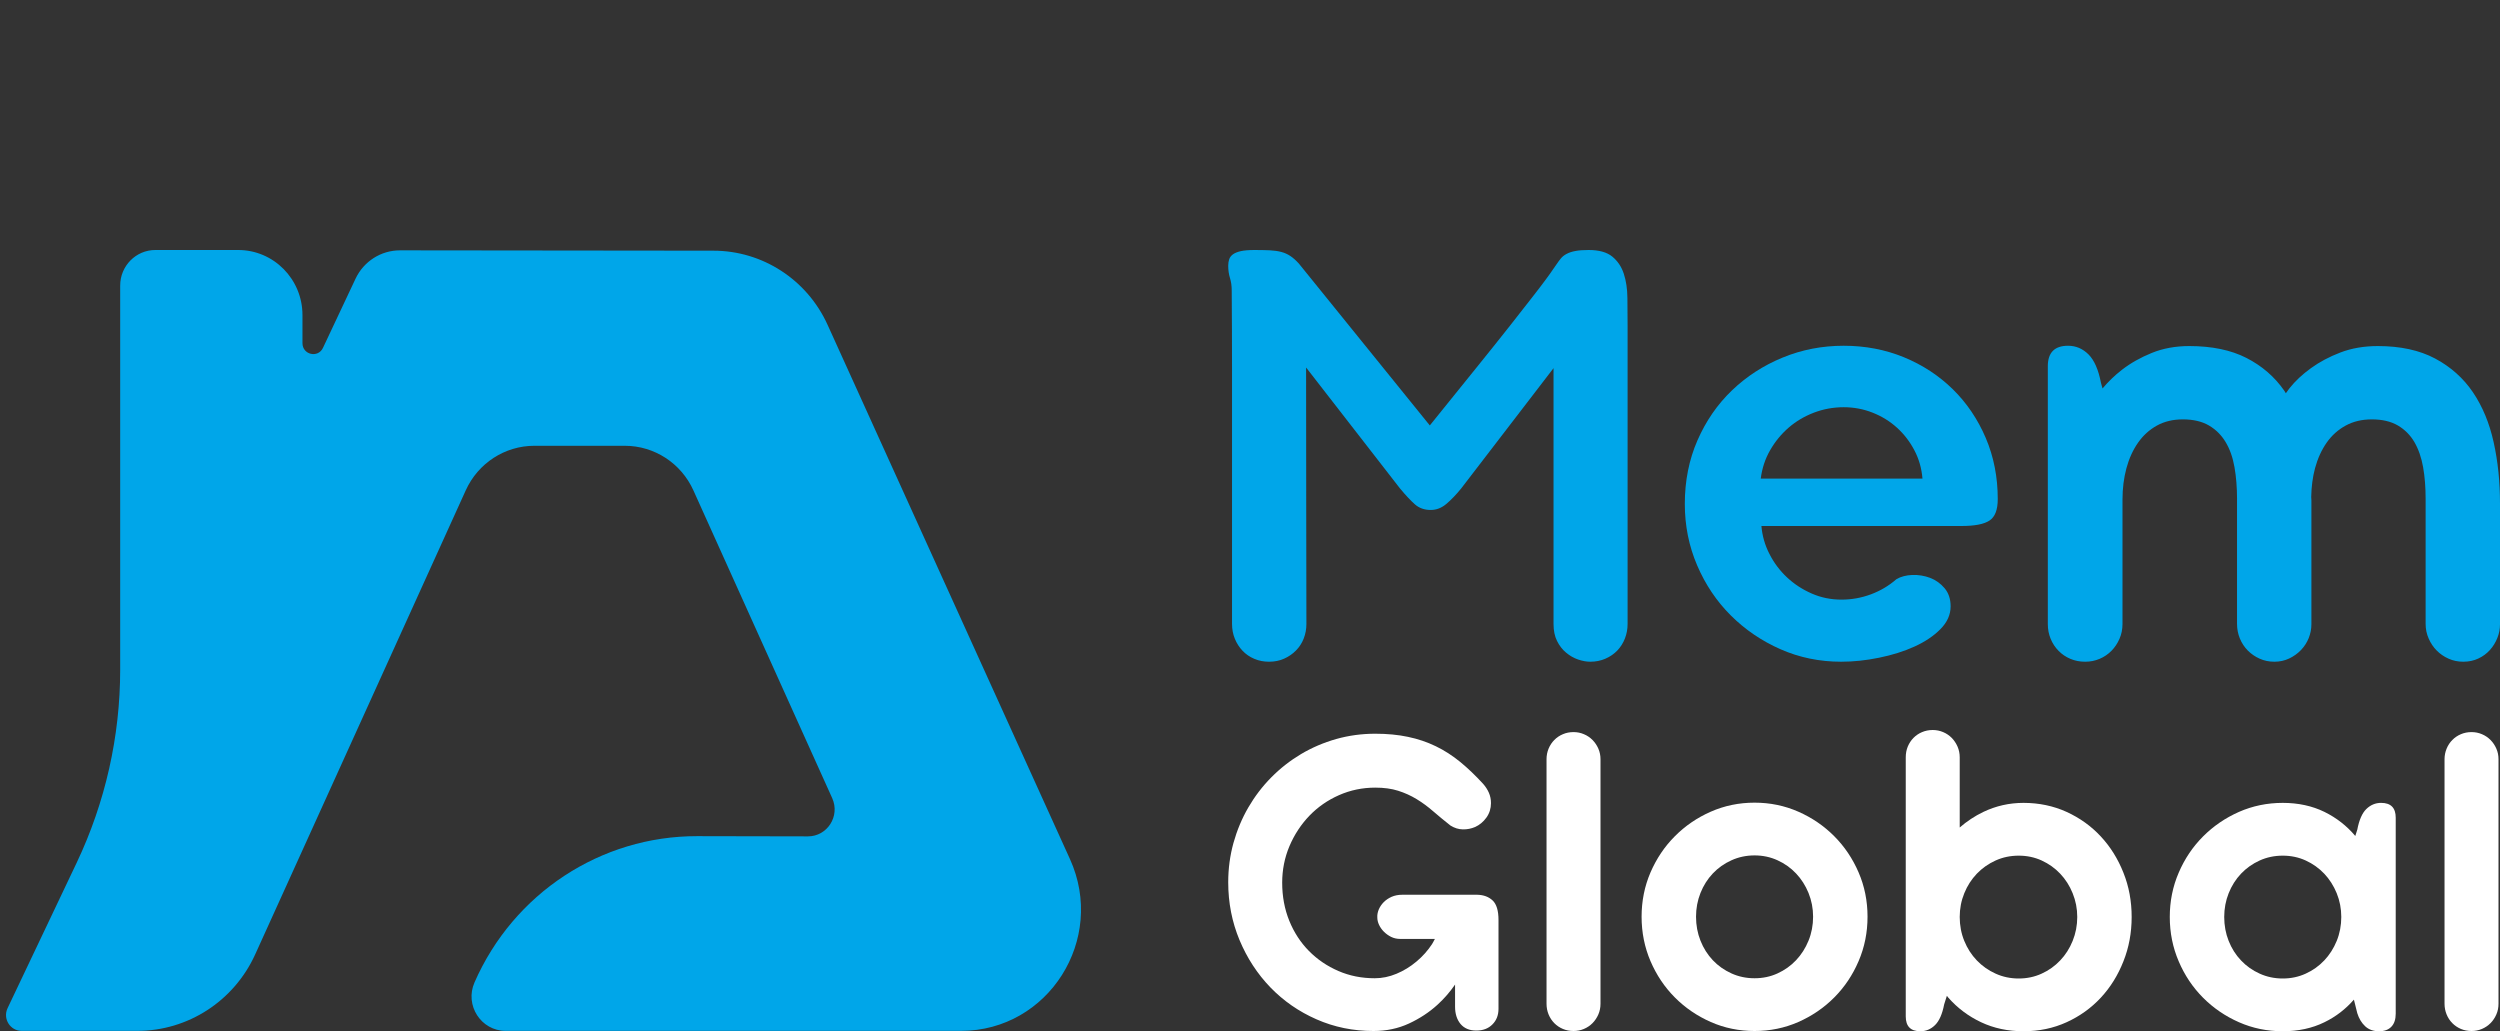
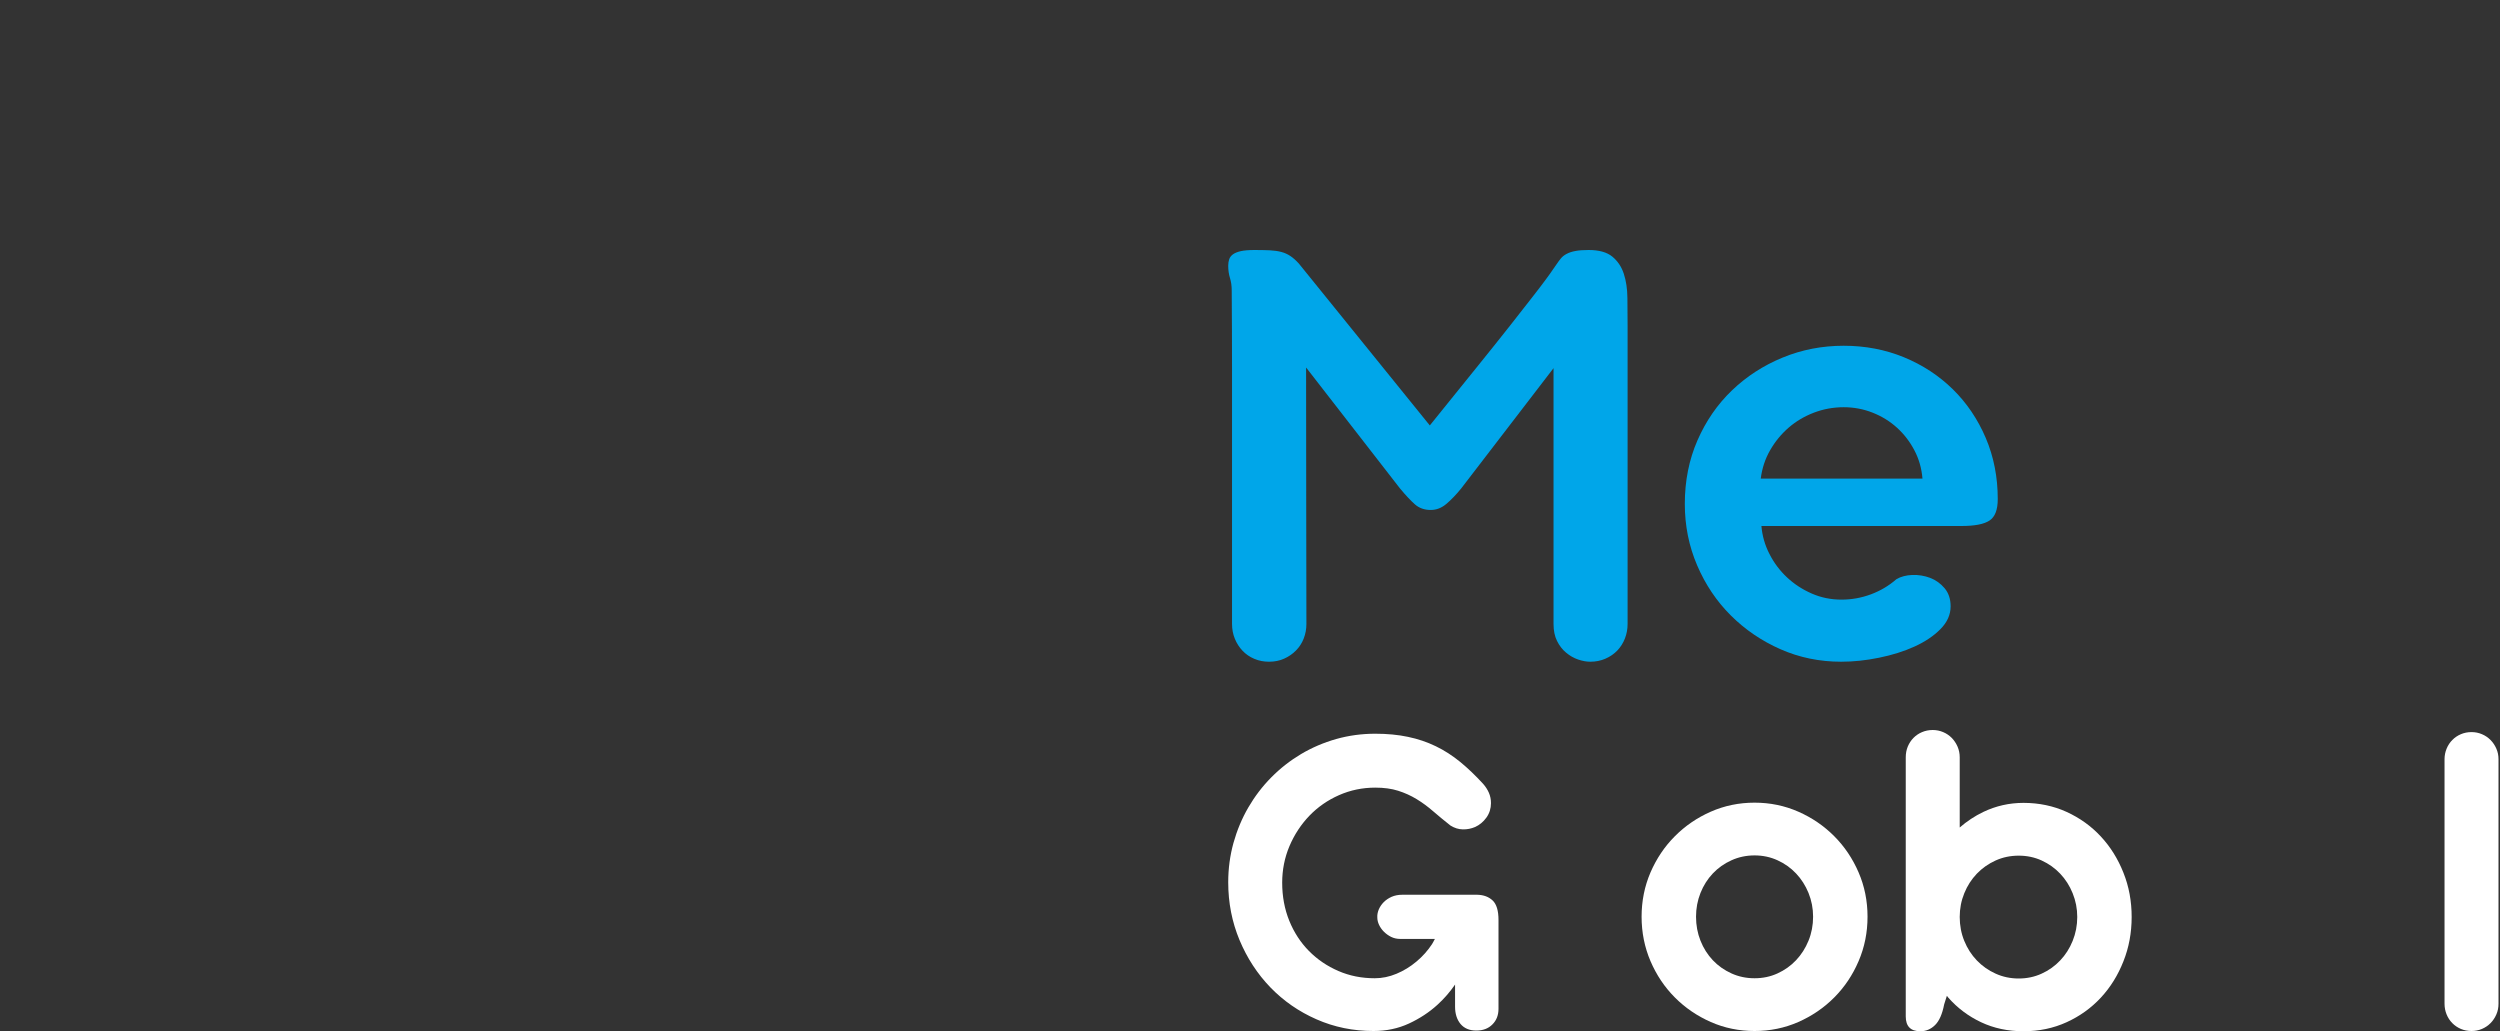
<svg xmlns="http://www.w3.org/2000/svg" width="80" height="33" viewBox="0 0 80 33" fill="none">
  <rect x="0" y="0" width="80" height="33" fill="#333333" stroke="none" />
  <g clip-path="url(#clip0_617_12489)">
    <path d="M47.272 28.632H44.872C44.745 28.632 44.632 28.654 44.531 28.698C44.431 28.743 44.347 28.8 44.279 28.869C44.211 28.938 44.158 29.016 44.121 29.102C44.085 29.188 44.069 29.273 44.074 29.357C44.074 29.436 44.092 29.515 44.129 29.594C44.166 29.673 44.217 29.746 44.283 29.813C44.349 29.879 44.426 29.935 44.513 29.979C44.601 30.023 44.701 30.046 44.813 30.046H45.916C45.886 30.1 45.861 30.156 45.827 30.209C45.688 30.421 45.52 30.608 45.325 30.771C45.131 30.934 44.918 31.064 44.689 31.16C44.459 31.256 44.228 31.304 43.993 31.304C43.574 31.304 43.185 31.227 42.827 31.071C42.468 30.916 42.154 30.702 41.886 30.431C41.618 30.159 41.408 29.837 41.257 29.465C41.106 29.092 41.03 28.686 41.03 28.247C41.03 27.832 41.108 27.441 41.264 27.073C41.42 26.706 41.633 26.383 41.901 26.103C42.169 25.825 42.485 25.605 42.848 25.445C43.212 25.284 43.599 25.204 44.008 25.204C44.286 25.204 44.53 25.237 44.74 25.304C44.95 25.37 45.146 25.459 45.329 25.57C45.512 25.681 45.689 25.811 45.859 25.959C46.03 26.107 46.216 26.26 46.416 26.418C46.543 26.497 46.674 26.538 46.811 26.54C46.947 26.543 47.079 26.517 47.206 26.463C47.347 26.398 47.467 26.299 47.565 26.163C47.662 26.027 47.711 25.873 47.711 25.7C47.711 25.581 47.689 25.472 47.645 25.37C47.601 25.269 47.54 25.174 47.462 25.085C47.218 24.819 46.973 24.584 46.727 24.382C46.48 24.18 46.22 24.012 45.944 23.879C45.668 23.745 45.372 23.645 45.054 23.579C44.738 23.512 44.389 23.479 44.008 23.479C43.574 23.479 43.157 23.536 42.757 23.649C42.357 23.763 41.982 23.923 41.634 24.13C41.285 24.338 40.968 24.586 40.682 24.875C40.397 25.163 40.152 25.484 39.947 25.837C39.742 26.19 39.584 26.569 39.471 26.973C39.359 27.378 39.303 27.798 39.303 28.232C39.303 28.888 39.424 29.505 39.665 30.083C39.907 30.66 40.236 31.165 40.653 31.597C41.071 32.029 41.562 32.37 42.127 32.618C42.694 32.868 43.301 32.992 43.95 32.992C44.364 32.992 44.743 32.912 45.088 32.752C45.432 32.592 45.734 32.393 45.995 32.156C46.219 31.953 46.403 31.735 46.562 31.506V32.215C46.562 32.442 46.621 32.626 46.737 32.767C46.855 32.907 47.023 32.978 47.243 32.978C47.457 32.978 47.629 32.912 47.758 32.781C47.888 32.651 47.952 32.484 47.952 32.282V29.439C47.952 29.143 47.89 28.935 47.766 28.817C47.641 28.698 47.477 28.637 47.272 28.632Z" fill="white" />
-     <path d="M50.96 23.679C50.882 23.6 50.791 23.538 50.685 23.494C50.581 23.449 50.47 23.427 50.353 23.427C50.23 23.427 50.117 23.449 50.013 23.494C49.907 23.538 49.816 23.6 49.738 23.679C49.66 23.758 49.599 23.85 49.555 23.956C49.511 24.062 49.489 24.175 49.489 24.293V32.119C49.489 32.242 49.511 32.357 49.555 32.463C49.599 32.569 49.66 32.662 49.738 32.741C49.816 32.82 49.907 32.881 50.013 32.926C50.117 32.97 50.23 32.992 50.353 32.992C50.47 32.992 50.581 32.97 50.685 32.926C50.791 32.881 50.882 32.82 50.96 32.741C51.038 32.662 51.1 32.569 51.147 32.463C51.193 32.357 51.216 32.242 51.216 32.119V24.293C51.216 24.175 51.193 24.062 51.147 23.956C51.1 23.85 51.038 23.758 50.96 23.679Z" fill="white" />
    <path d="M58.696 26.759C58.367 26.428 57.984 26.166 57.547 25.974C57.11 25.782 56.643 25.685 56.146 25.685C55.648 25.685 55.181 25.782 54.745 25.974C54.308 26.166 53.925 26.428 53.596 26.759C53.266 27.089 53.007 27.476 52.816 27.917C52.626 28.359 52.531 28.832 52.531 29.335C52.531 29.838 52.626 30.312 52.816 30.757C53.007 31.201 53.266 31.588 53.596 31.919C53.925 32.25 54.308 32.511 54.745 32.704C55.181 32.896 55.648 32.992 56.146 32.992C56.643 32.992 57.11 32.896 57.547 32.704C57.984 32.511 58.367 32.25 58.696 31.919C59.025 31.588 59.285 31.201 59.475 30.757C59.666 30.312 59.761 29.838 59.761 29.335C59.761 28.832 59.666 28.359 59.475 27.917C59.285 27.476 59.025 27.089 58.696 26.759ZM57.873 30.101C57.775 30.341 57.642 30.549 57.474 30.727C57.306 30.905 57.108 31.045 56.881 31.149C56.654 31.253 56.409 31.304 56.146 31.304C55.882 31.304 55.636 31.253 55.407 31.149C55.178 31.045 54.978 30.905 54.81 30.727C54.642 30.549 54.51 30.341 54.415 30.101C54.32 29.862 54.273 29.606 54.273 29.335C54.273 29.069 54.32 28.816 54.415 28.576C54.51 28.337 54.642 28.128 54.81 27.951C54.978 27.773 55.178 27.632 55.407 27.529C55.636 27.425 55.882 27.373 56.146 27.373C56.409 27.373 56.654 27.425 56.881 27.529C57.108 27.632 57.306 27.773 57.474 27.951C57.642 28.128 57.775 28.337 57.873 28.576C57.97 28.816 58.019 29.069 58.019 29.335C58.019 29.606 57.97 29.862 57.873 30.101Z" fill="white" />
    <path d="M67.225 26.766C66.918 26.435 66.553 26.174 66.132 25.981C65.709 25.789 65.249 25.692 64.752 25.692C64.298 25.692 63.87 25.789 63.468 25.981C63.19 26.114 62.939 26.282 62.711 26.48V24.234C62.711 24.111 62.687 23.996 62.641 23.89C62.594 23.784 62.532 23.691 62.455 23.612C62.376 23.533 62.285 23.471 62.18 23.427C62.075 23.383 61.964 23.36 61.847 23.36C61.725 23.36 61.611 23.383 61.507 23.427C61.401 23.471 61.31 23.533 61.232 23.612C61.154 23.691 61.093 23.784 61.049 23.89C61.005 23.996 60.984 24.111 60.984 24.234V32.526C60.984 32.842 61.14 33 61.452 33C61.632 33 61.79 32.933 61.924 32.8C62.058 32.667 62.154 32.447 62.213 32.141L62.3 31.866C62.317 31.886 62.331 31.907 62.348 31.927C62.639 32.257 62.987 32.519 63.394 32.711C63.802 32.904 64.254 33 64.752 33C65.249 33 65.709 32.904 66.132 32.711C66.553 32.519 66.918 32.257 67.225 31.927C67.533 31.596 67.774 31.208 67.949 30.764C68.126 30.32 68.213 29.846 68.213 29.343C68.213 28.839 68.126 28.366 67.949 27.925C67.774 27.483 67.533 27.097 67.225 26.766ZM66.325 30.109C66.228 30.348 66.095 30.557 65.926 30.734C65.758 30.912 65.56 31.053 65.334 31.156C65.107 31.26 64.862 31.312 64.598 31.312C64.335 31.312 64.088 31.26 63.859 31.156C63.63 31.053 63.43 30.912 63.259 30.734C63.089 30.557 62.954 30.348 62.857 30.109C62.759 29.869 62.711 29.614 62.711 29.343C62.711 29.076 62.759 28.823 62.857 28.584C62.954 28.344 63.089 28.136 63.259 27.958C63.43 27.78 63.63 27.64 63.859 27.536C64.088 27.432 64.335 27.381 64.598 27.381C64.862 27.381 65.107 27.432 65.334 27.536C65.56 27.64 65.758 27.78 65.926 27.958C66.095 28.136 66.228 28.344 66.325 28.584C66.422 28.823 66.472 29.076 66.472 29.343C66.472 29.614 66.422 29.869 66.325 30.109Z" fill="white" />
-     <path d="M76.195 25.692C76.014 25.692 75.857 25.758 75.722 25.889C75.588 26.02 75.492 26.241 75.433 26.551L75.369 26.751C75.098 26.428 74.769 26.171 74.383 25.981C73.991 25.789 73.545 25.692 73.048 25.692C72.55 25.692 72.083 25.789 71.646 25.981C71.21 26.174 70.827 26.436 70.498 26.766C70.168 27.097 69.908 27.483 69.719 27.925C69.528 28.366 69.433 28.839 69.433 29.343C69.433 29.846 69.528 30.32 69.719 30.764C69.908 31.208 70.168 31.596 70.498 31.927C70.827 32.257 71.21 32.519 71.646 32.711C72.083 32.904 72.55 33 73.048 33C73.545 33 73.991 32.904 74.383 32.711C74.75 32.532 75.063 32.289 75.325 31.988L75.433 32.422C75.487 32.595 75.571 32.734 75.686 32.841C75.8 32.947 75.948 33 76.128 33C76.299 33 76.431 32.952 76.524 32.855C76.616 32.759 76.663 32.62 76.663 32.437V26.166C76.663 25.851 76.507 25.692 76.195 25.692ZM74.775 30.109C74.677 30.348 74.544 30.557 74.376 30.734C74.207 30.912 74.01 31.053 73.783 31.156C73.556 31.26 73.311 31.312 73.048 31.312C72.784 31.312 72.538 31.26 72.309 31.156C72.08 31.053 71.881 30.912 71.713 30.734C71.544 30.557 71.412 30.348 71.317 30.109C71.222 29.869 71.175 29.614 71.175 29.343C71.175 29.076 71.222 28.823 71.317 28.584C71.412 28.345 71.544 28.136 71.713 27.958C71.881 27.781 72.08 27.64 72.309 27.536C72.538 27.432 72.784 27.381 73.048 27.381C73.311 27.381 73.556 27.432 73.783 27.536C74.01 27.64 74.207 27.781 74.376 27.958C74.544 28.136 74.677 28.345 74.775 28.584C74.872 28.823 74.921 29.076 74.921 29.343C74.921 29.614 74.872 29.869 74.775 30.109Z" fill="white" />
    <path d="M79.883 23.956C79.836 23.85 79.775 23.758 79.696 23.679C79.618 23.6 79.527 23.538 79.422 23.494C79.317 23.449 79.206 23.427 79.089 23.427C78.967 23.427 78.854 23.449 78.749 23.494C78.644 23.538 78.552 23.6 78.475 23.679C78.396 23.758 78.335 23.85 78.292 23.956C78.248 24.062 78.225 24.175 78.225 24.293V32.119C78.225 32.242 78.248 32.357 78.292 32.463C78.335 32.569 78.396 32.662 78.475 32.741C78.552 32.82 78.644 32.881 78.749 32.926C78.854 32.97 78.967 32.992 79.089 32.992C79.206 32.992 79.317 32.97 79.422 32.926C79.527 32.881 79.618 32.82 79.696 32.741C79.775 32.662 79.836 32.569 79.883 32.463C79.93 32.357 79.952 32.242 79.952 32.119V24.293C79.952 24.175 79.93 24.062 79.883 23.956Z" fill="white" />
-     <path d="M2.455 27.605L0.242 32.262C0.083 32.599 0.325 32.988 0.694 32.988H4.394C6.016 32.988 7.489 32.032 8.166 30.541L14.905 15.689C15.299 14.821 16.156 14.265 17.1 14.265H19.993C20.939 14.265 21.798 14.823 22.19 15.695L26.631 25.542C26.889 26.115 26.474 26.766 25.852 26.764L22.31 26.757C19.227 26.751 16.432 28.586 15.184 31.438C14.864 32.167 15.392 32.988 16.181 32.988H30.753C33.548 32.988 35.405 30.059 34.238 27.489L26.482 10.393C25.827 8.949 24.401 8.023 22.832 8.022L12.8 8.011C12.193 8.01 11.639 8.363 11.378 8.917L10.335 11.132C10.177 11.467 9.679 11.353 9.679 10.982V10.082C9.679 8.933 8.758 8 7.621 8H4.971C4.349 8 3.846 8.51 3.846 9.138V21.426C3.846 23.564 3.37 25.676 2.455 27.605Z" fill="#00A6E9" />
    <path d="M41.795 11.76C41.795 13.284 41.796 14.735 41.799 16.114C41.803 17.494 41.805 18.778 41.805 19.966C41.805 20.131 41.776 20.286 41.719 20.433C41.661 20.58 41.579 20.708 41.47 20.817C41.363 20.926 41.236 21.013 41.091 21.078C40.946 21.143 40.785 21.175 40.61 21.175C40.441 21.175 40.284 21.145 40.139 21.083C39.993 21.022 39.869 20.937 39.764 20.827C39.66 20.718 39.577 20.59 39.516 20.443C39.455 20.296 39.425 20.137 39.425 19.966V11.888C39.425 10.97 39.421 10.104 39.415 9.291C39.415 9.148 39.396 9.016 39.359 8.896C39.322 8.777 39.303 8.646 39.303 8.502C39.303 8.427 39.314 8.359 39.334 8.297C39.354 8.236 39.394 8.183 39.455 8.138C39.516 8.094 39.6 8.06 39.709 8.036C39.816 8.012 39.962 8 40.144 8C40.34 8 40.505 8.004 40.64 8.01C40.775 8.017 40.895 8.034 41 8.062C41.104 8.089 41.2 8.132 41.288 8.19C41.376 8.248 41.467 8.328 41.561 8.431L45.754 13.614C46.328 12.904 46.824 12.289 47.242 11.77C47.661 11.251 48.017 10.806 48.311 10.433C48.604 10.061 48.844 9.756 49.029 9.516C49.215 9.277 49.362 9.085 49.47 8.938C49.578 8.791 49.656 8.682 49.703 8.61C49.75 8.538 49.787 8.485 49.814 8.451C49.855 8.389 49.899 8.33 49.946 8.272C49.993 8.214 50.055 8.164 50.134 8.123C50.211 8.082 50.305 8.051 50.417 8.031C50.528 8.01 50.668 8 50.837 8C51.168 8 51.419 8.07 51.592 8.21C51.763 8.35 51.887 8.533 51.961 8.758C52.035 8.984 52.074 9.241 52.077 9.532C52.081 9.822 52.083 10.114 52.083 10.408V19.966C52.083 20.131 52.054 20.286 51.997 20.433C51.939 20.58 51.858 20.708 51.754 20.817C51.649 20.926 51.522 21.013 51.374 21.078C51.225 21.143 51.063 21.175 50.888 21.175C50.767 21.175 50.636 21.151 50.498 21.104C50.359 21.056 50.231 20.983 50.113 20.883C49.995 20.785 49.899 20.66 49.824 20.509C49.75 20.36 49.713 20.178 49.713 19.966V11.781L46.756 15.633C46.601 15.824 46.446 15.986 46.291 16.119C46.135 16.253 45.966 16.319 45.784 16.319C45.582 16.319 45.413 16.259 45.278 16.14C45.143 16.02 44.984 15.852 44.802 15.633L41.795 11.76Z" fill="#00A6E9" />
    <path d="M58.916 21.175C58.228 21.175 57.581 21.042 56.977 20.776C56.373 20.51 55.843 20.149 55.387 19.695C54.931 19.241 54.572 18.706 54.309 18.092C54.045 17.477 53.914 16.821 53.914 16.125C53.914 15.387 54.049 14.709 54.319 14.091C54.589 13.473 54.956 12.94 55.422 12.493C55.889 12.045 56.429 11.695 57.043 11.443C57.657 11.19 58.308 11.064 58.998 11.064C59.686 11.064 60.329 11.187 60.926 11.432C61.523 11.678 62.045 12.02 62.491 12.457C62.936 12.894 63.287 13.413 63.544 14.014C63.8 14.615 63.928 15.268 63.928 15.971C63.928 16.313 63.841 16.541 63.665 16.657C63.489 16.774 63.19 16.832 62.764 16.832H56.365C56.392 17.146 56.477 17.445 56.623 17.728C56.767 18.012 56.955 18.261 57.184 18.476C57.414 18.691 57.677 18.863 57.975 18.993C58.271 19.123 58.589 19.188 58.926 19.188C59.251 19.188 59.564 19.132 59.868 19.019C60.172 18.906 60.445 18.744 60.688 18.532C60.83 18.45 60.999 18.406 61.194 18.399C61.391 18.392 61.58 18.423 61.762 18.491C61.944 18.56 62.099 18.671 62.228 18.824C62.356 18.978 62.42 19.171 62.42 19.403C62.42 19.67 62.311 19.912 62.095 20.131C61.88 20.349 61.603 20.535 61.266 20.689C60.928 20.843 60.55 20.962 60.131 21.047C59.713 21.133 59.308 21.175 58.916 21.175ZM58.998 13.031C58.666 13.031 58.349 13.089 58.045 13.205C57.741 13.321 57.471 13.481 57.235 13.686C56.999 13.891 56.801 14.132 56.643 14.409C56.484 14.685 56.385 14.988 56.344 15.315H61.519C61.492 14.988 61.406 14.685 61.26 14.409C61.115 14.132 60.929 13.891 60.703 13.686C60.477 13.481 60.217 13.321 59.924 13.205C59.63 13.089 59.321 13.031 58.998 13.031Z" fill="#00A6E9" />
-     <path d="M79.797 14.152C79.662 13.541 79.442 13.009 79.135 12.554C78.827 12.1 78.423 11.739 77.924 11.473C77.424 11.207 76.813 11.074 76.091 11.074C75.652 11.074 75.254 11.142 74.897 11.278C74.538 11.415 74.223 11.583 73.95 11.781C73.676 11.979 73.448 12.192 73.266 12.421C73.221 12.478 73.187 12.53 73.147 12.584C73.129 12.556 73.113 12.525 73.094 12.498C72.784 12.054 72.38 11.706 71.884 11.453C71.388 11.2 70.778 11.074 70.056 11.074C69.618 11.074 69.217 11.147 68.856 11.294C68.495 11.441 68.178 11.62 67.904 11.832C67.661 12.02 67.457 12.221 67.281 12.431L67.231 12.252C67.15 11.828 67.016 11.525 66.831 11.34C66.645 11.156 66.428 11.064 66.178 11.064C65.746 11.064 65.53 11.282 65.53 11.719V19.966C65.53 20.137 65.56 20.296 65.621 20.443C65.682 20.59 65.766 20.718 65.874 20.827C65.982 20.937 66.108 21.022 66.254 21.084C66.399 21.145 66.556 21.175 66.725 21.175C66.887 21.175 67.04 21.145 67.186 21.084C67.331 21.022 67.457 20.937 67.566 20.827C67.673 20.718 67.759 20.59 67.823 20.443C67.888 20.296 67.92 20.137 67.92 19.966V15.981C67.92 15.626 67.962 15.293 68.046 14.982C68.13 14.671 68.254 14.4 68.416 14.168C68.578 13.936 68.778 13.753 69.018 13.62C69.258 13.486 69.536 13.42 69.853 13.42C70.184 13.42 70.461 13.485 70.684 13.614C70.907 13.745 71.086 13.922 71.22 14.147C71.356 14.373 71.45 14.641 71.504 14.952C71.558 15.262 71.585 15.599 71.585 15.961V19.966C71.585 20.131 71.616 20.286 71.676 20.433C71.737 20.58 71.822 20.708 71.929 20.817C72.038 20.926 72.164 21.013 72.309 21.078C72.454 21.143 72.611 21.175 72.78 21.175C72.949 21.175 73.106 21.141 73.251 21.073C73.396 21.005 73.522 20.914 73.631 20.802C73.738 20.689 73.822 20.561 73.879 20.418C73.936 20.274 73.965 20.127 73.965 19.977V16.012C73.965 15.975 73.96 15.941 73.959 15.903C73.965 15.578 74.004 15.27 74.081 14.982C74.166 14.671 74.289 14.4 74.451 14.168C74.613 13.936 74.815 13.753 75.059 13.62C75.302 13.486 75.582 13.42 75.899 13.42C76.23 13.42 76.507 13.485 76.73 13.614C76.952 13.745 77.129 13.922 77.261 14.147C77.392 14.373 77.485 14.641 77.54 14.952C77.594 15.262 77.62 15.599 77.62 15.961V19.966C77.62 20.131 77.652 20.286 77.717 20.433C77.781 20.58 77.866 20.708 77.975 20.817C78.082 20.926 78.209 21.013 78.355 21.078C78.499 21.143 78.657 21.175 78.825 21.175C79.001 21.175 79.161 21.141 79.306 21.073C79.452 21.005 79.574 20.914 79.676 20.802C79.777 20.689 79.857 20.561 79.914 20.418C79.972 20.274 80 20.127 80 19.977V16.114C80 15.418 79.933 14.764 79.797 14.152Z" fill="#00A6E9" />
  </g>
  <defs>
    <clipPath id="clip0_617_12489">
      <rect width="79.808" height="25" fill="white" transform="translate(0.192 8)" />
    </clipPath>
  </defs>
</svg>